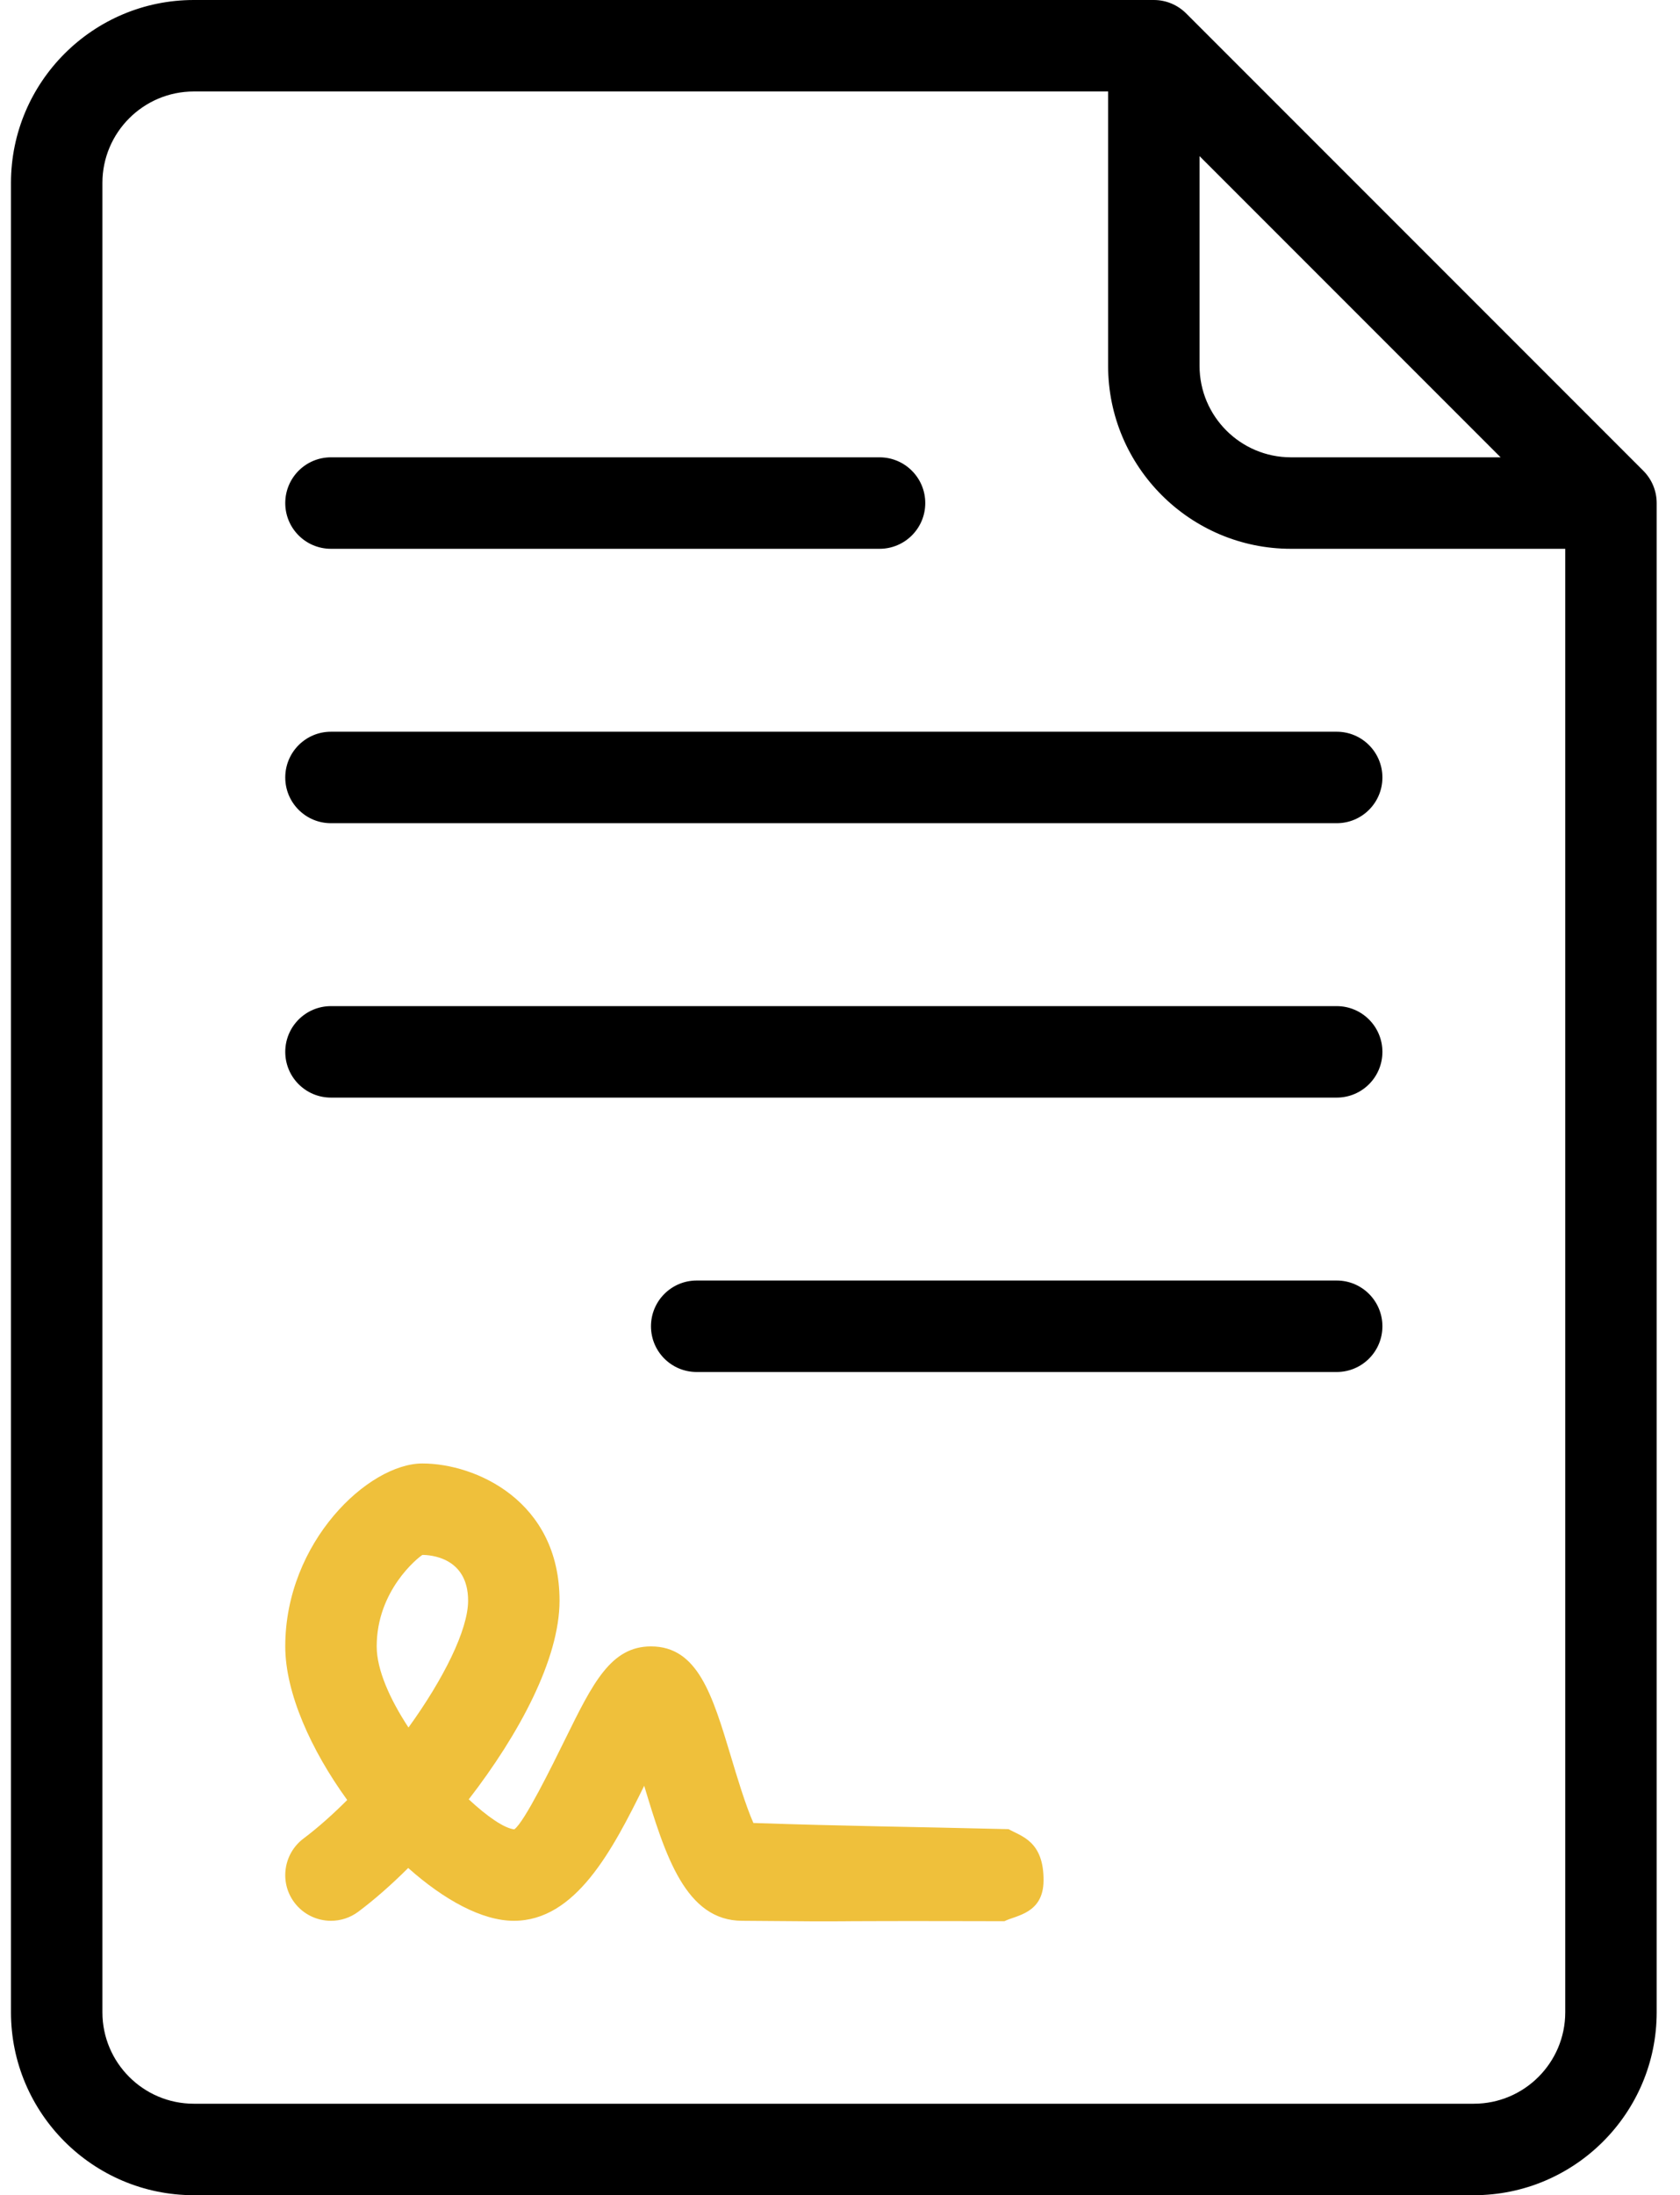
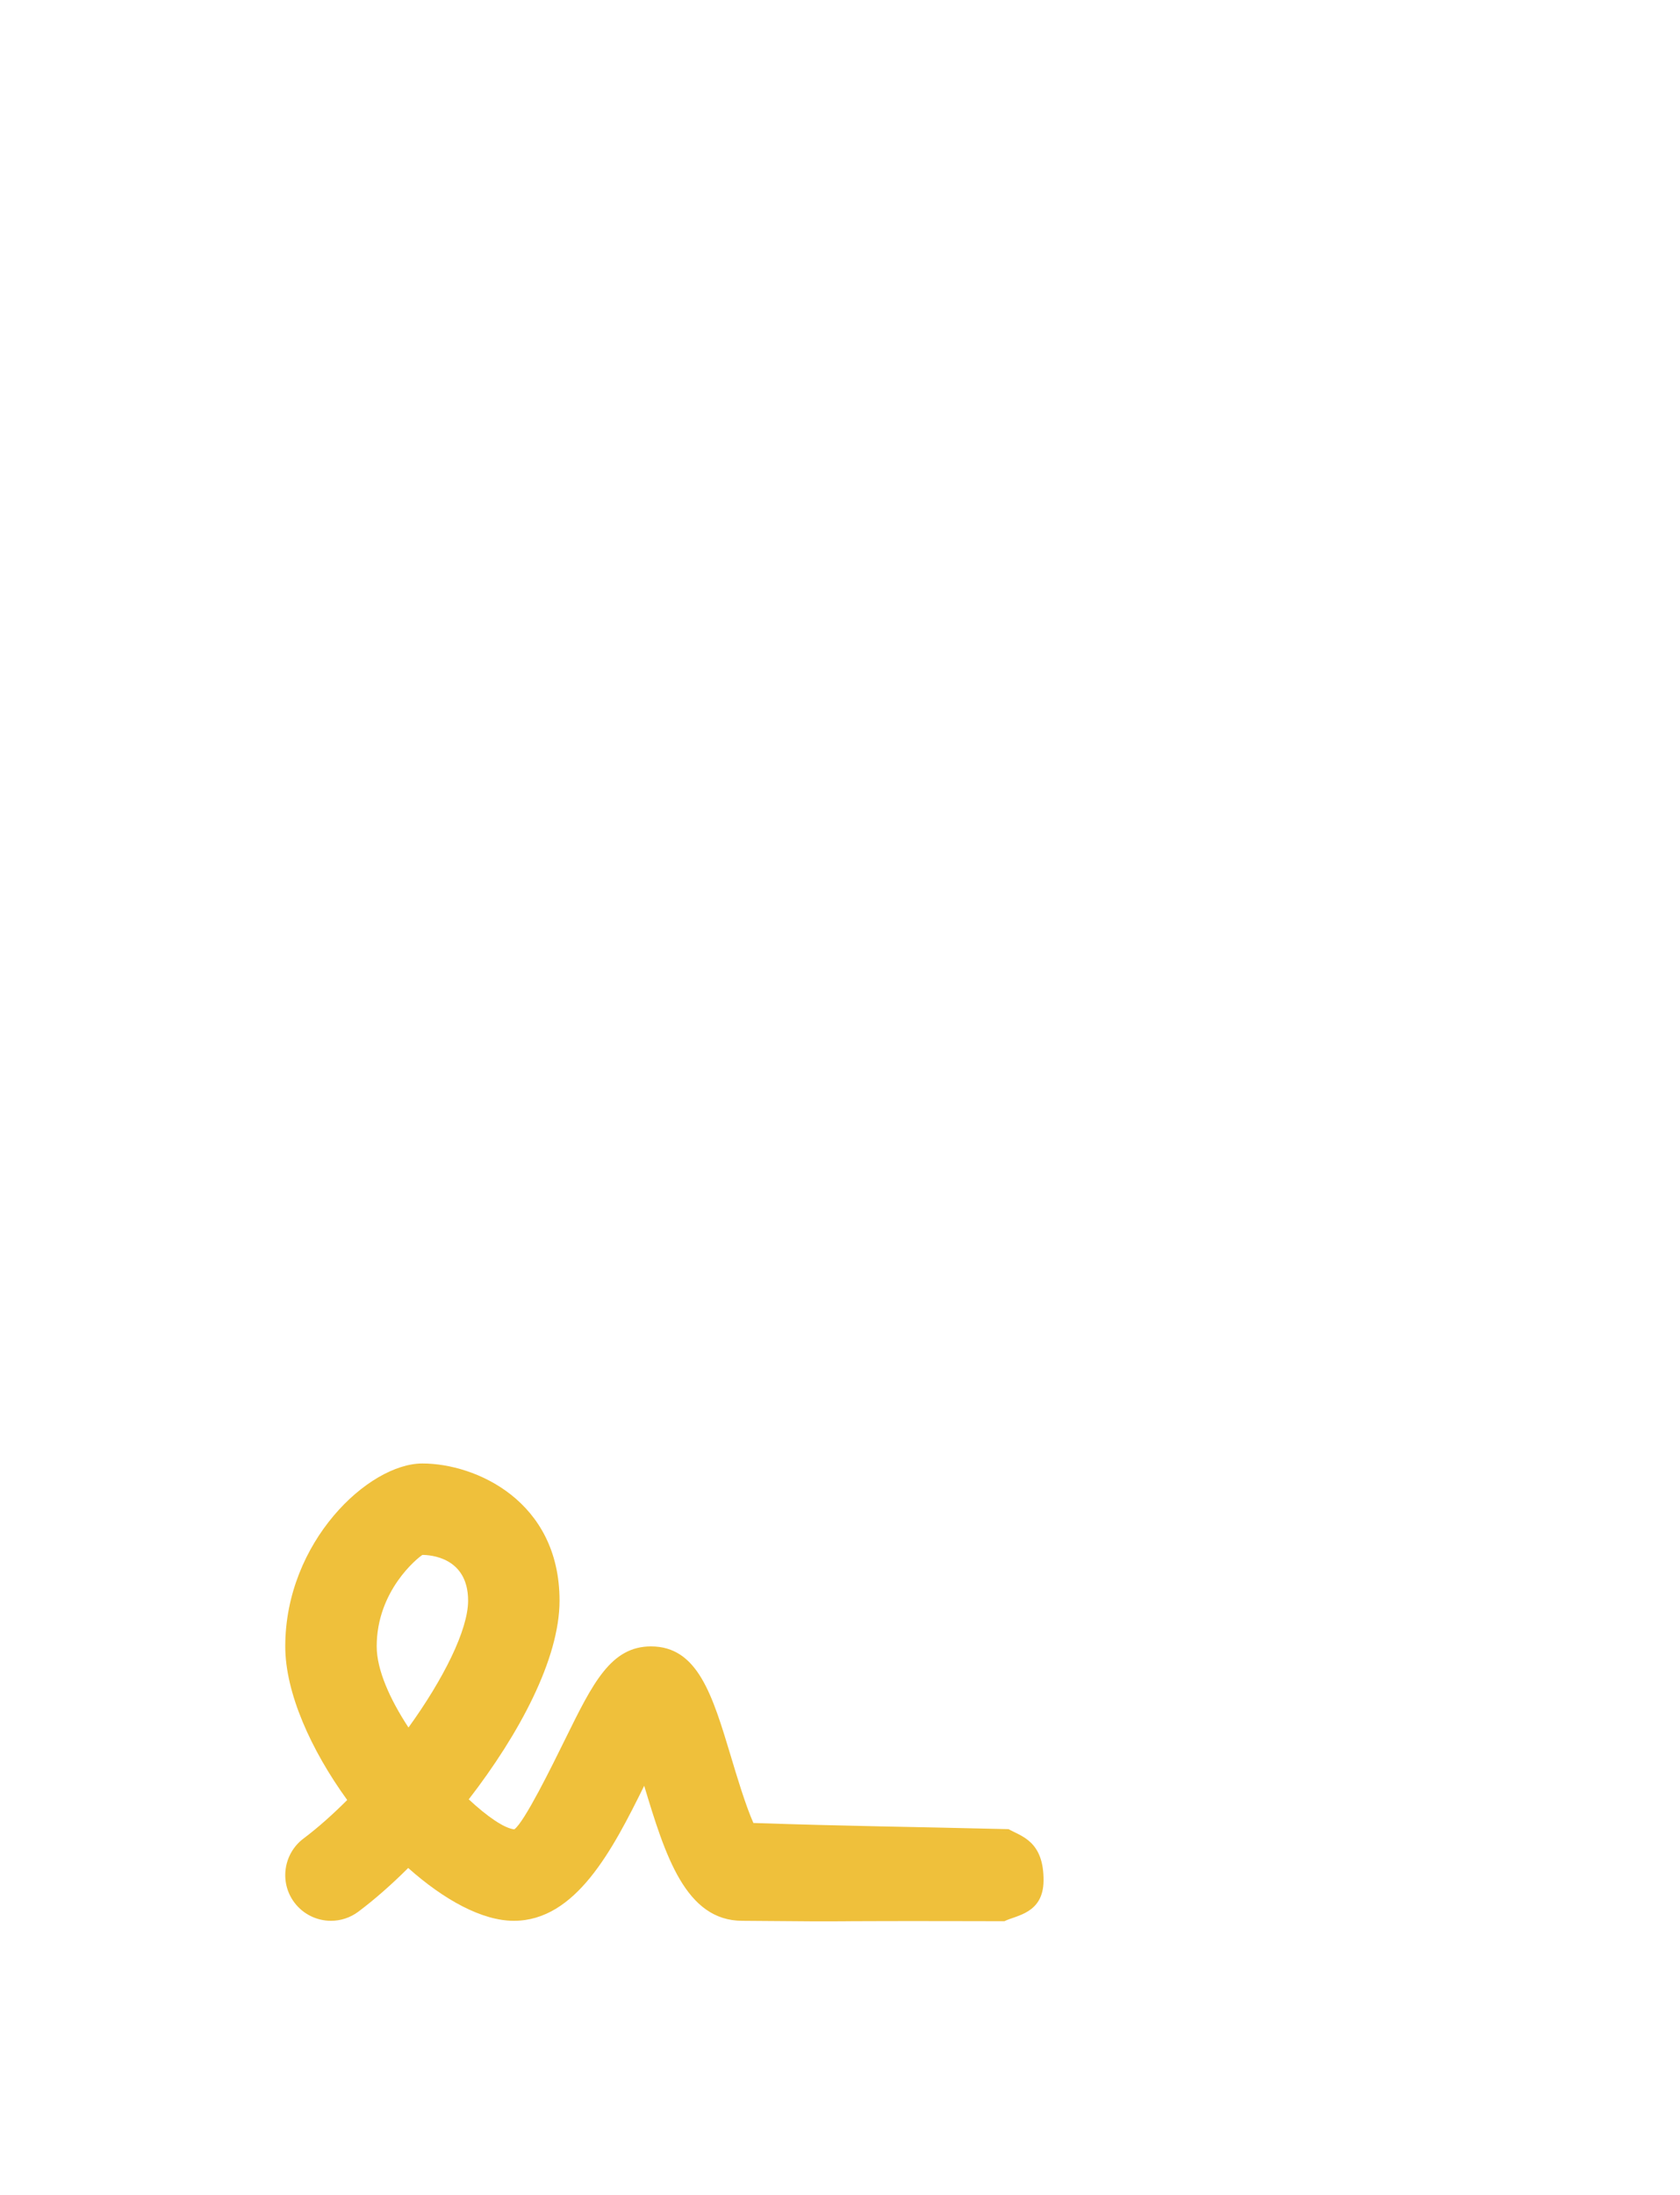
<svg xmlns="http://www.w3.org/2000/svg" width="49px" height="64px" viewBox="0 0 49 64" version="1.1">
  <title>DDC54BC4-5BAA-4122-9D85-945568CB37E7</title>
  <g id="Portal" stroke="none" stroke-width="1" fill="none" fill-rule="evenodd">
    <g transform="translate(-459, -357)" fill-rule="nonzero" id="Copia">
      <g transform="translate(435, 333)">
        <g id="Icon-Contract" transform="translate(24, 24)">
-           <path d="M5.653,1.92e-06 C2.713,1.92e-06 0.32,2.392 0.32,5.333 L0.32,58.667 C0.32,61.608 2.713,64 5.653,64 L42.987,64 C45.927,64 48.32,61.608 48.32,58.667 L48.32,14.667 C48.32,14.312 48.179,13.974 47.929,13.724 L34.596,0.391 C34.346,0.141 34.008,1.92e-06 33.653,1.92e-06 L5.653,1.92e-06 Z M5.654,2.667 L32.32,2.667 L32.32,10.667 C32.32,13.608 34.713,16 37.653,16 L45.653,16 L45.653,58.667 C45.653,60.137 44.458,61.333 42.987,61.333 L5.653,61.333 C4.182,61.333 2.987,60.137 2.987,58.667 L2.987,5.333 C2.987,3.863 4.182,2.667 5.653,2.667 L5.654,2.667 Z M34.987,4.552 L43.768,13.333 L37.653,13.333 C36.182,13.333 34.987,12.137 34.987,10.667 L34.987,4.552 Z M9.653,13.333 C8.916,13.333 8.32,13.93 8.32,14.667 C8.32,15.404 8.916,16 9.653,16 L25.653,16 C26.39,16 26.987,15.404 26.987,14.667 C26.987,13.93 26.39,13.333 25.653,13.333 L9.653,13.333 Z M9.653,21.333 C8.916,21.333 8.32,21.93 8.32,22.667 C8.32,23.404 8.916,24 9.653,24 L38.987,24 C39.724,24 40.32,23.404 40.32,22.667 C40.32,21.93 39.724,21.333 38.987,21.333 L9.653,21.333 Z M9.653,29.333 C8.916,29.333 8.32,29.93 8.32,30.667 C8.32,31.404 8.916,32 9.653,32 L38.987,32 C39.724,32 40.32,31.404 40.32,30.667 C40.32,29.93 39.724,29.333 38.987,29.333 L9.653,29.333 Z M20.32,37.333 C19.583,37.333 18.987,37.93 18.987,38.667 C18.987,39.404 19.583,40 20.32,40 L38.987,40 C39.724,40 40.32,39.404 40.32,38.667 C40.32,37.93 39.724,37.333 38.987,37.333 L20.32,37.333 Z" id="Shape" fill="#000000" />
          <path d="M12.32,42.667 C13.867,42.667 16.32,43.752 16.32,46.667 C16.32,48.365 15.14,50.561 13.672,52.459 C14.216,52.966 14.711,53.304 15,53.334 C15.294,53.127 16.104,51.478 16.494,50.686 C17.291,49.069 17.817,48 18.987,48 C20.354,48 20.778,49.418 21.32,51.214 C21.479,51.746 21.742,52.624 21.974,53.148 C24.644,53.239 26.528,53.257 29.417,53.328 C29.778,53.535 30.448,53.669 30.437,54.834 C30.428,55.796 29.63,55.84 29.295,56.012 C28.705,56.011 28.195,56.01 27.75,56.009 L27.247,56.009 C27.169,56.009 27.092,56.008 27.018,56.008 L26.235,56.008 C26.178,56.009 26.123,56.009 26.07,56.009 L25.637,56.009 C25.594,56.009 25.552,56.01 25.512,56.01 L25.286,56.01 C25.18,56.011 25.086,56.011 24.999,56.012 L24.837,56.012 C24.76,56.013 24.689,56.013 24.622,56.014 L24.492,56.014 C24.471,56.014 24.45,56.015 24.429,56.015 L23.633,56.015 C23.224,56.013 22.639,56.009 21.653,56 C19.997,56 19.403,54.099 18.789,52.063 C17.859,53.949 16.789,56 14.987,56 C14.059,56 12.95,55.389 11.906,54.46 C11.409,54.955 10.914,55.388 10.453,55.733 C10.213,55.913 9.932,56 9.653,56 C9.25,56 8.848,55.816 8.585,55.466 C8.145,54.878 8.265,54.042 8.854,53.6 C9.276,53.283 9.705,52.9 10.127,52.478 C9.067,51.016 8.32,49.349 8.32,48 C8.32,44.957 10.747,42.667 12.32,42.667 Z M12.32,45.333 C12.179,45.422 10.987,46.374 10.987,48 C10.987,48.682 11.372,49.539 11.914,50.365 C12.935,48.952 13.653,47.517 13.653,46.667 C13.653,45.397 12.541,45.333 12.32,45.333 L12.32,45.333 Z" id="Combined-Shape" fill="#EFC03B" />
        </g>
      </g>
    </g>
  </g>
</svg>